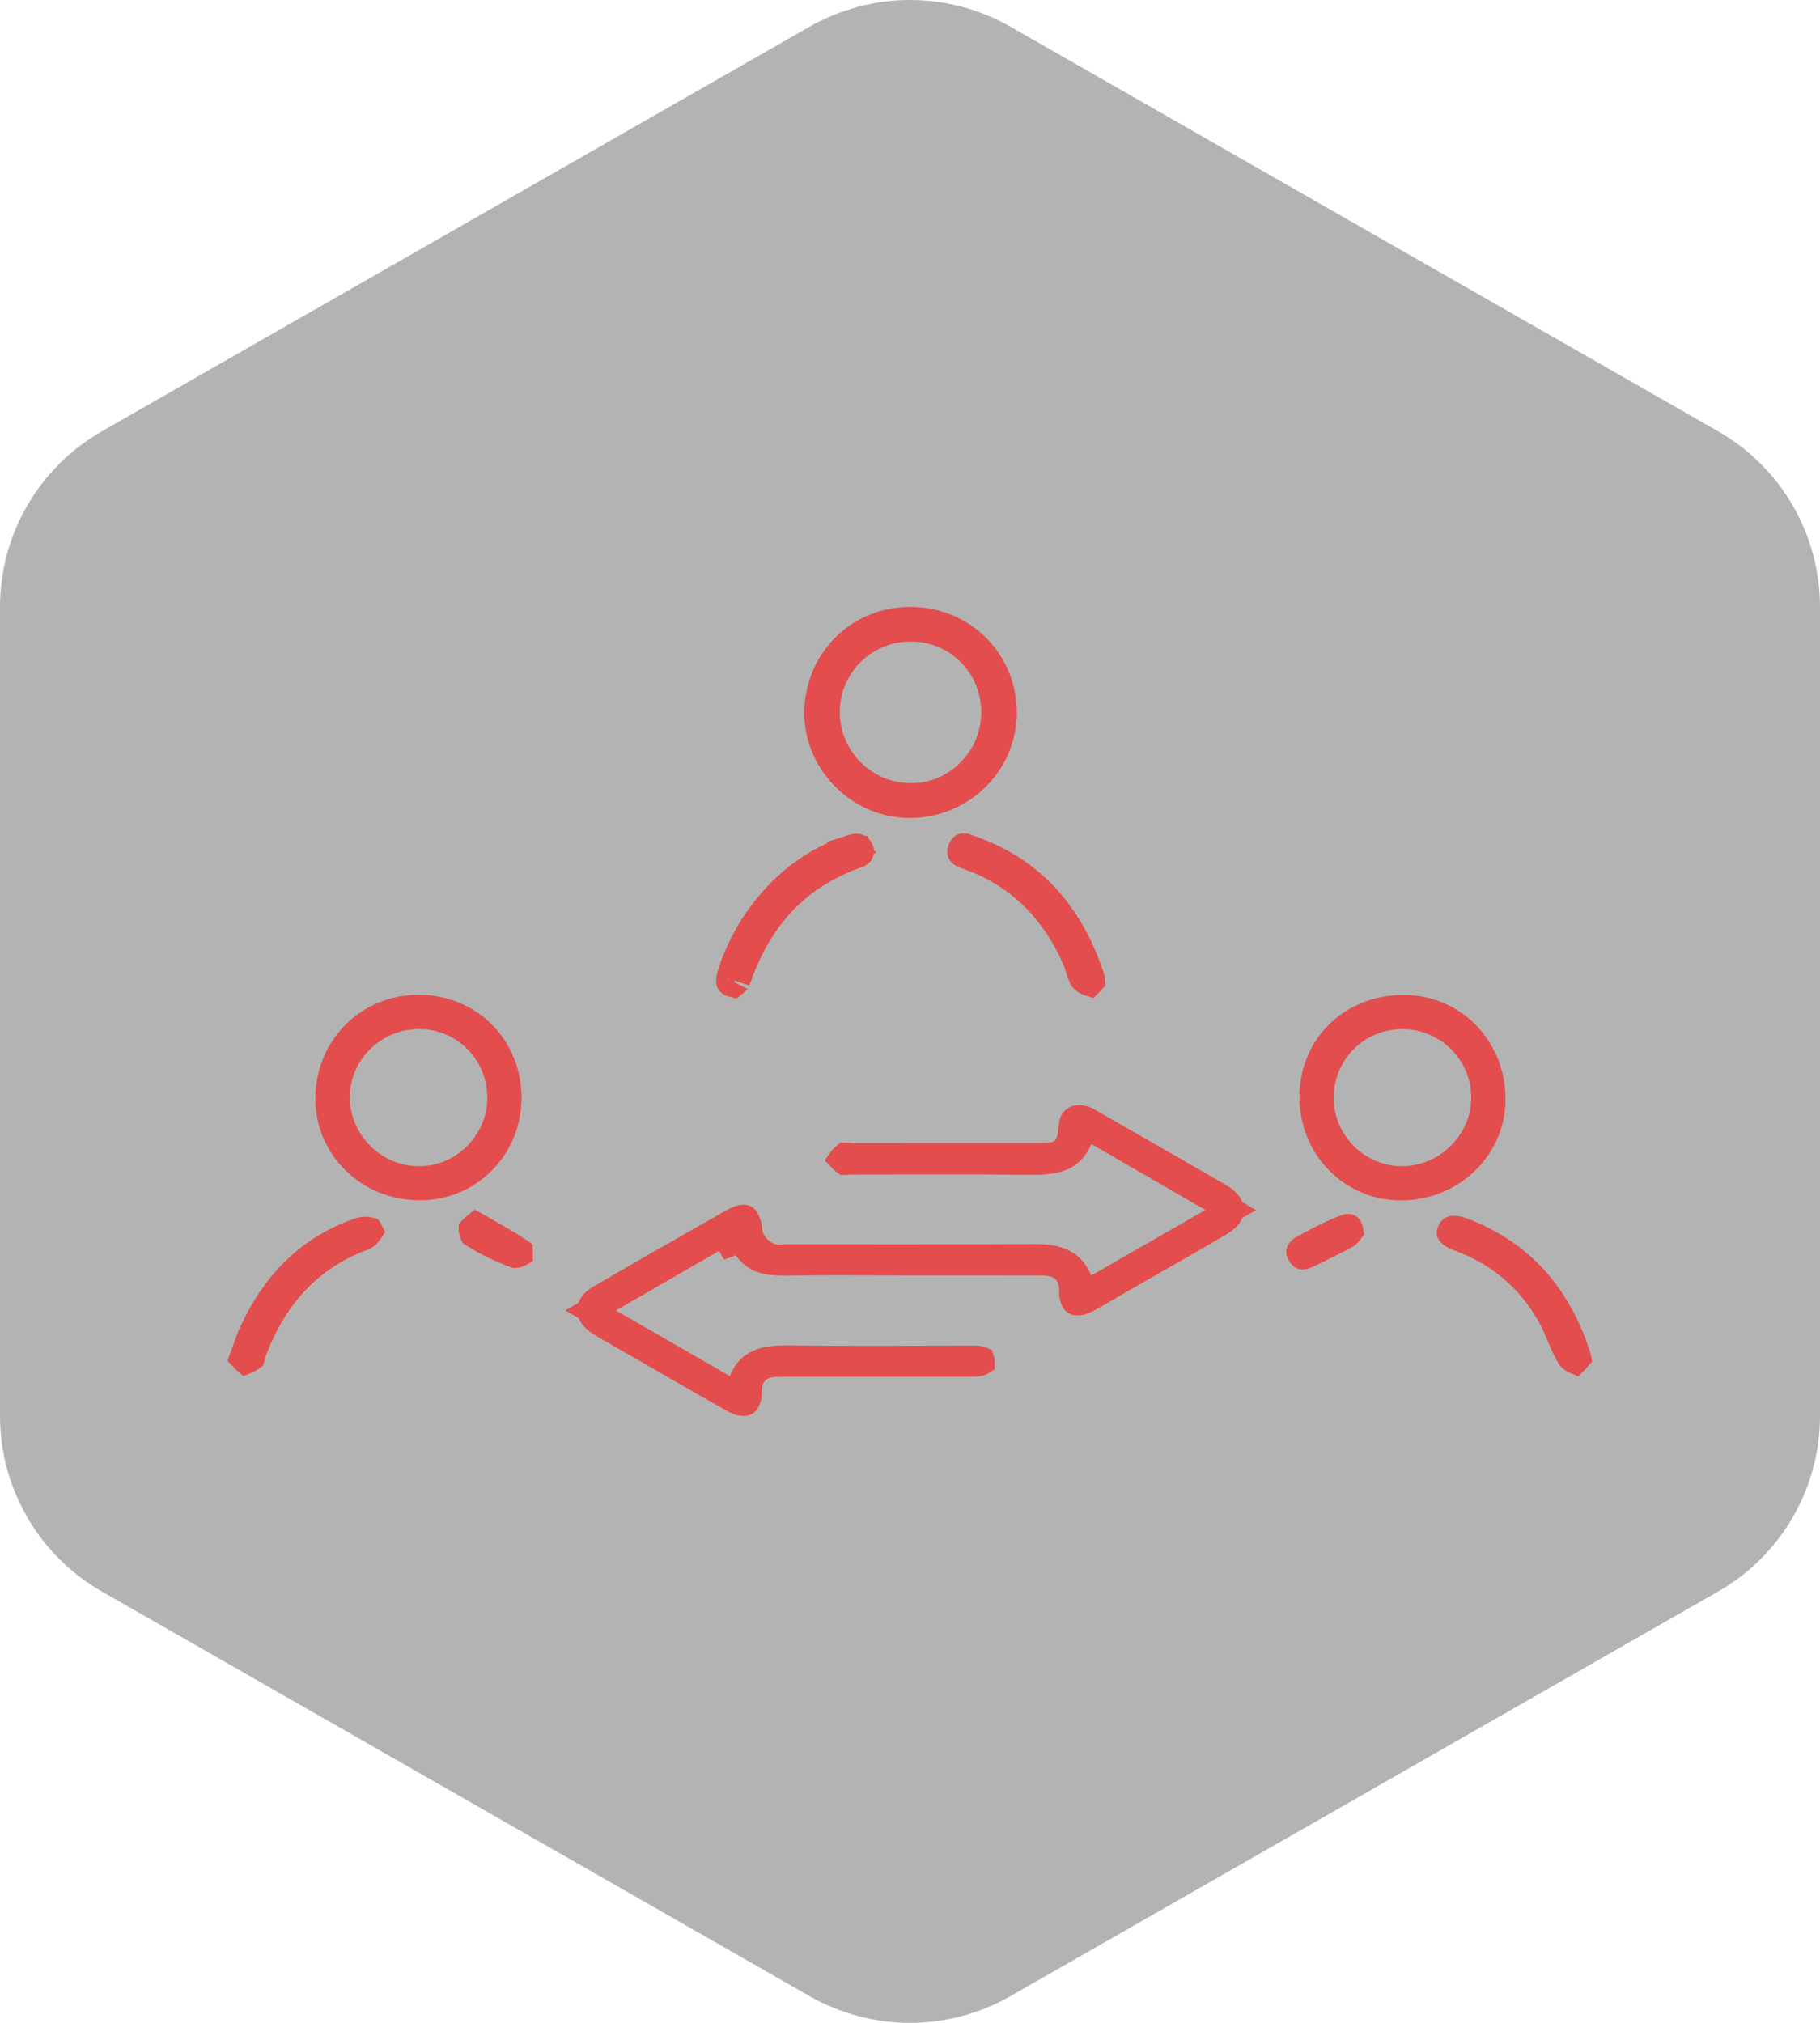
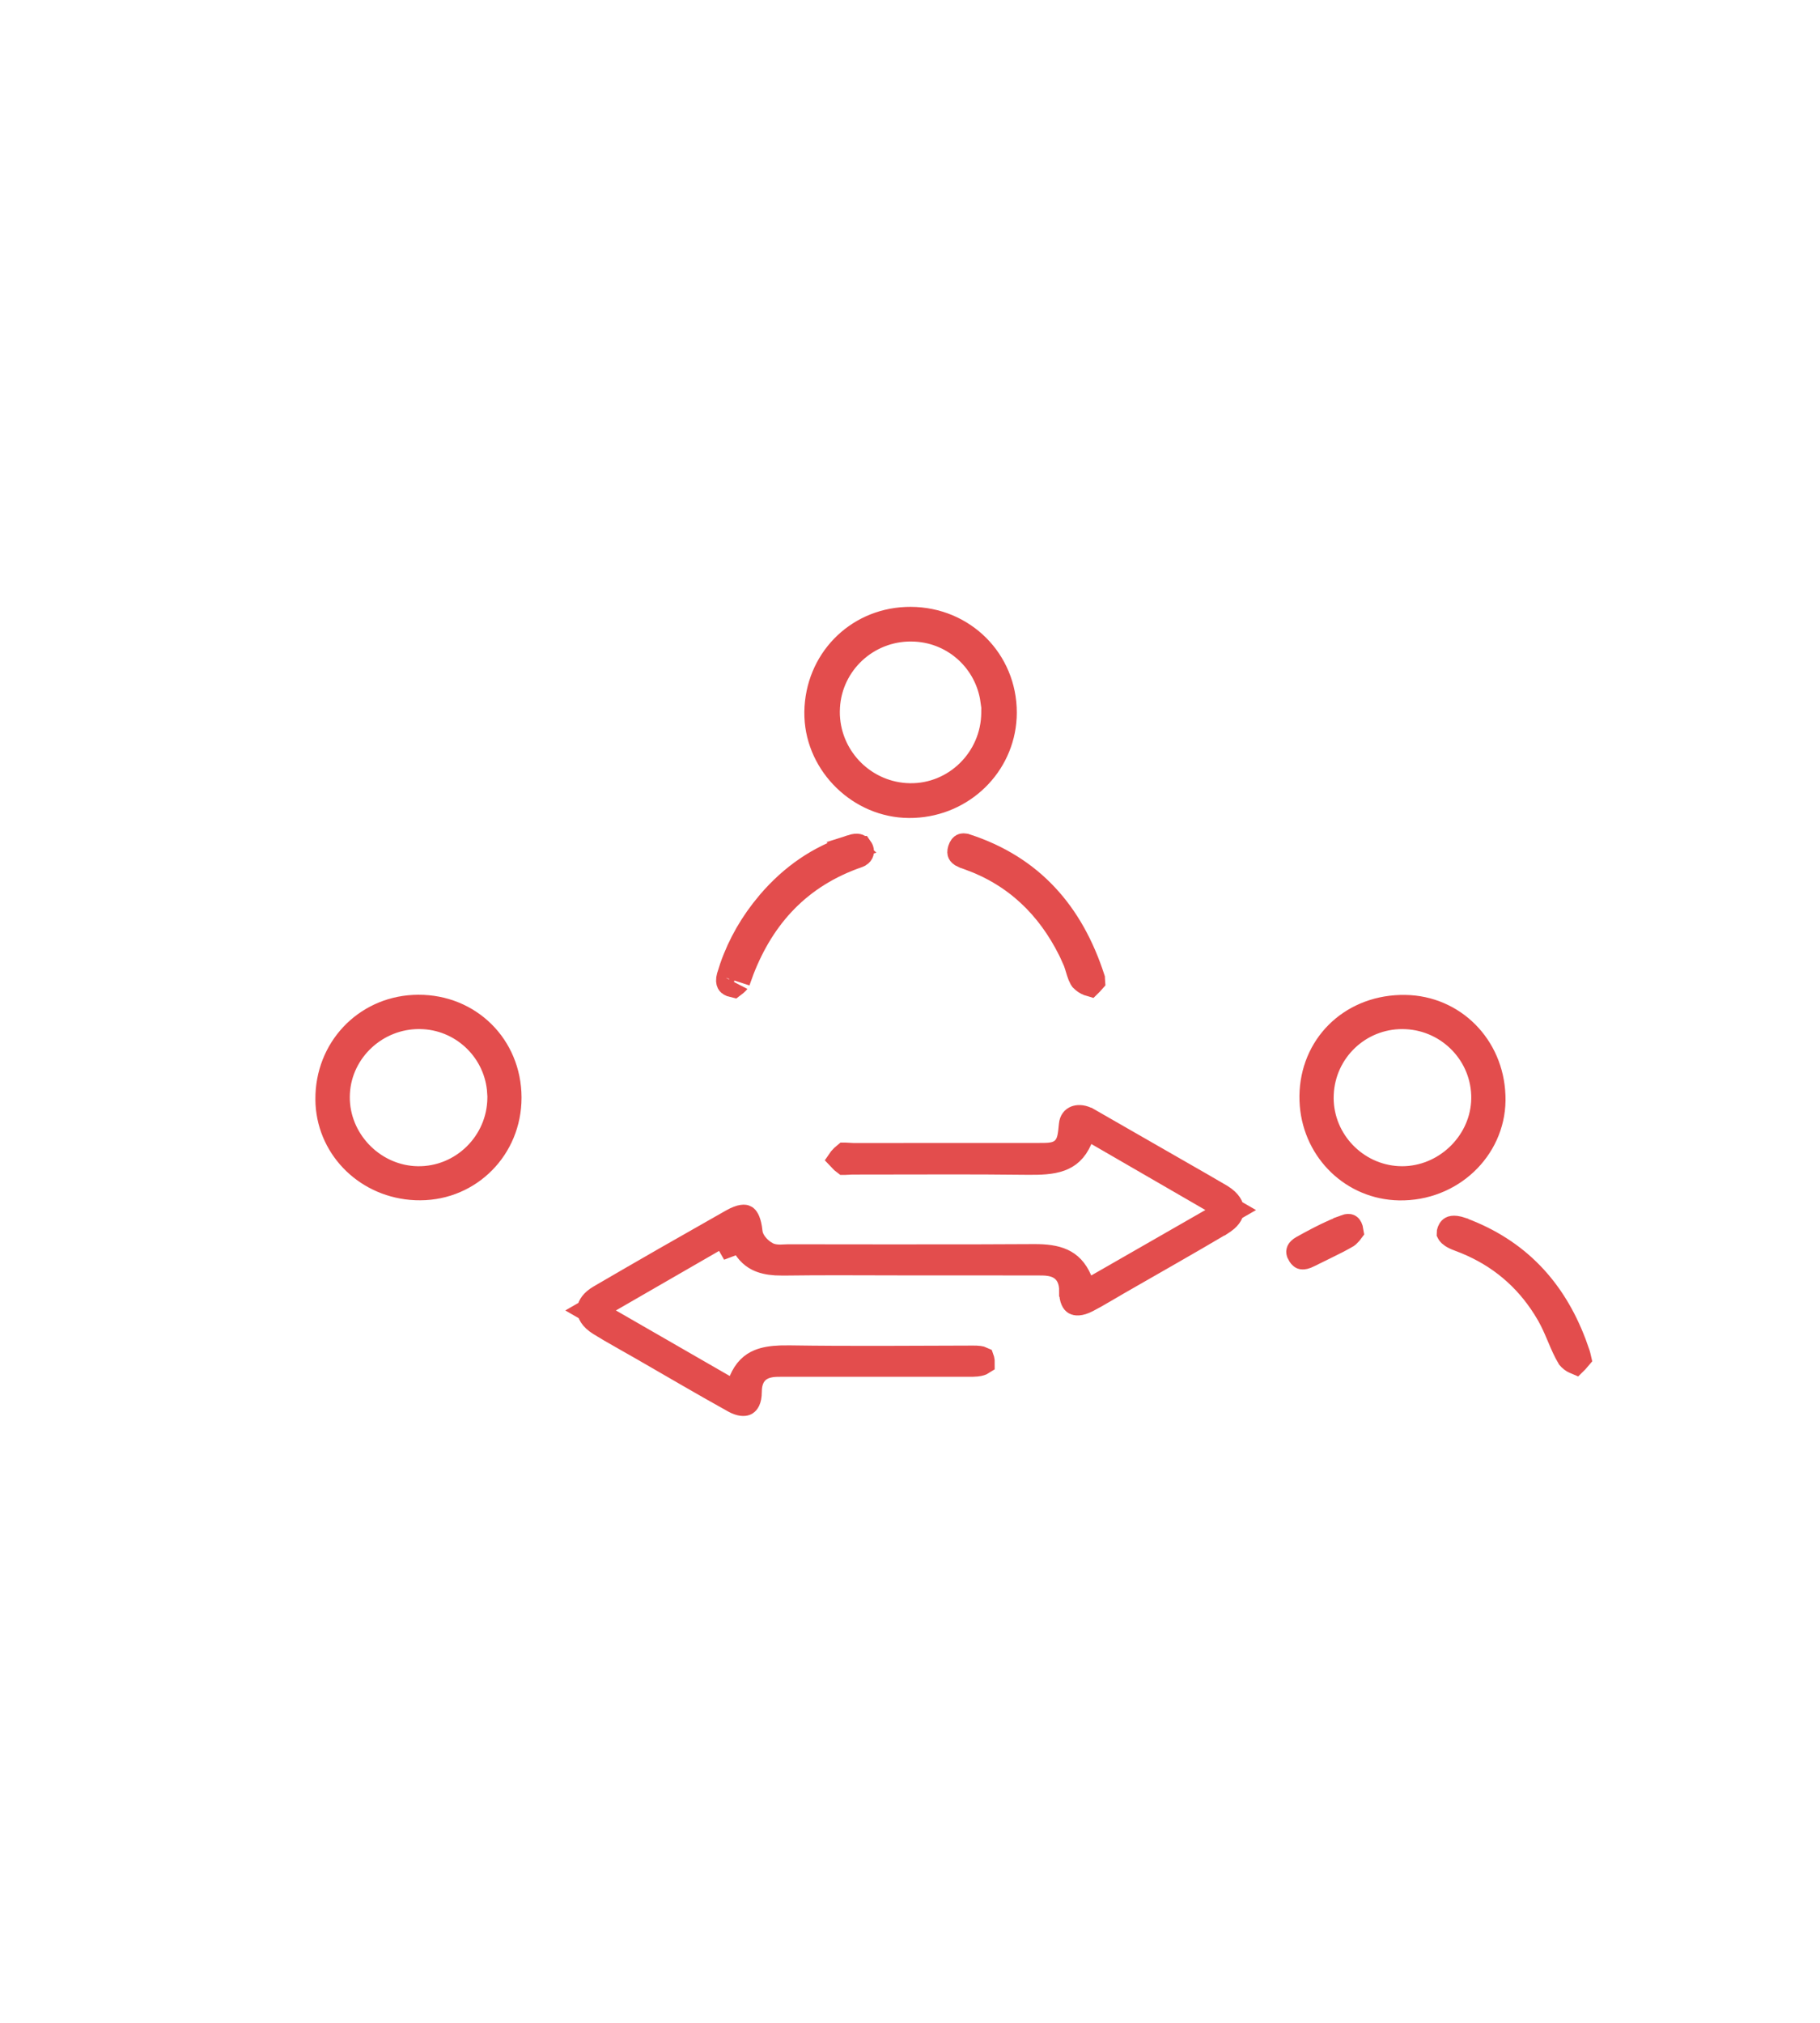
<svg xmlns="http://www.w3.org/2000/svg" width="72" height="80" viewBox="0 0 72 80" fill="none">
-   <path d="M72 56.003V23.997C71.999 22.593 71.628 21.215 70.926 20.001C70.224 18.786 69.215 17.777 68 17.075L40 1.072C38.784 0.37 37.404 0 36 0C34.596 0 33.216 0.37 32 1.072L4 17.075C2.785 17.777 1.776 18.786 1.074 20.001C0.372 21.215 0.001 22.593 0 23.997V56.003C0.001 57.407 0.372 58.785 1.074 59.999C1.776 61.214 2.785 62.223 4 62.925L32 78.928C33.216 79.63 34.596 80 36 80C37.404 80 38.784 79.63 40 78.928L68 62.925C69.215 62.223 70.224 61.214 70.926 59.999C71.628 58.785 71.999 57.407 72 56.003Z" fill="black" fill-opacity="0.3" />
  <path d="M42.556 44.228C42.636 44.196 42.778 44.183 42.963 44.266L43.044 44.308H43.045L47.567 46.902L47.568 46.903L48.299 47.328C48.64 47.539 48.711 47.743 48.711 47.852C48.711 47.946 48.659 48.11 48.415 48.286L48.299 48.363H48.298C47.626 48.761 46.95 49.151 46.272 49.54L44.231 50.709C43.908 50.895 43.611 51.076 43.309 51.245L43.004 51.409C42.693 51.571 42.555 51.521 42.528 51.505C42.508 51.493 42.4 51.41 42.402 51.069L42.401 51.068C42.403 50.869 42.373 50.674 42.289 50.498C42.2 50.312 42.064 50.177 41.902 50.089C41.693 49.975 41.451 49.95 41.268 49.944L41.107 49.943C39.327 49.939 37.545 49.94 35.766 49.94C34.184 49.94 32.586 49.924 30.992 49.947L30.688 49.94C30.4 49.922 30.165 49.867 29.972 49.769C29.73 49.645 29.51 49.431 29.34 49.025L28.868 49.202L28.63 48.789C27.121 49.66 25.673 50.494 24.116 51.393L23.365 51.826L24.116 52.259C25.673 53.156 27.121 53.99 28.62 54.852L29.11 55.134L29.33 54.613C29.512 54.183 29.756 53.976 30.036 53.86C30.267 53.765 30.545 53.722 30.88 53.71L31.235 53.707C32.444 53.725 33.653 53.729 34.86 53.727L38.48 53.715H38.48C38.584 53.714 38.664 53.717 38.73 53.726C38.788 53.733 38.818 53.744 38.831 53.75C38.832 53.753 38.835 53.757 38.837 53.764L38.851 53.845C38.852 53.863 38.85 53.875 38.85 53.882C38.828 53.896 38.765 53.926 38.634 53.94L38.47 53.949L30.891 53.95C30.717 53.95 30.388 53.944 30.116 54.096C29.807 54.269 29.671 54.567 29.643 54.901L29.637 55.047V55.048C29.638 55.378 29.53 55.464 29.504 55.48C29.478 55.494 29.37 55.534 29.144 55.434L29.039 55.381C28.431 55.043 27.829 54.699 27.227 54.352L25.414 53.304C24.98 53.054 24.561 52.824 24.149 52.583L23.74 52.337C23.395 52.123 23.327 51.918 23.328 51.81C23.329 51.718 23.382 51.553 23.628 51.378L23.746 51.303C24.612 50.798 25.48 50.296 26.35 49.797L28.963 48.31C29.353 48.089 29.477 48.15 29.48 48.152C29.495 48.16 29.591 48.236 29.646 48.568L29.667 48.727C29.691 48.968 29.827 49.164 29.931 49.283C30.016 49.381 30.119 49.471 30.229 49.544L30.34 49.61C30.535 49.712 30.741 49.721 30.868 49.721C30.936 49.72 31.004 49.717 31.057 49.714L31.191 49.709C33.615 49.71 36.044 49.717 38.472 49.712L40.899 49.702C41.37 49.699 41.738 49.747 42.026 49.88C42.294 50.004 42.531 50.218 42.71 50.639L42.931 51.156L43.418 50.877C44.905 50.024 46.357 49.191 47.933 48.288L48.687 47.855L47.935 47.421C46.395 46.53 44.939 45.688 43.426 44.812L42.938 44.53L42.716 45.047C42.518 45.504 42.25 45.712 41.938 45.825C41.592 45.951 41.165 45.968 40.63 45.962L38.904 45.948C38.329 45.946 37.753 45.947 37.178 45.947L33.733 45.952C33.667 45.952 33.601 45.957 33.552 45.96C33.497 45.964 33.459 45.965 33.425 45.966C33.419 45.966 33.413 45.965 33.408 45.965C33.36 45.929 33.31 45.886 33.27 45.843C33.272 45.84 33.275 45.836 33.277 45.833C33.318 45.783 33.373 45.733 33.429 45.687H33.43C33.465 45.688 33.503 45.69 33.56 45.694L33.748 45.704L41.041 45.702C41.224 45.702 41.402 45.703 41.547 45.687C41.692 45.67 41.896 45.63 42.066 45.476C42.237 45.321 42.297 45.121 42.327 44.98C42.357 44.839 42.372 44.662 42.39 44.483C42.405 44.33 42.477 44.26 42.556 44.228Z" stroke="#E34D4D" />
  <path d="M36.031 24.5C38.107 24.511 39.725 26.132 39.725 28.179L39.72 28.368C39.623 30.254 38.086 31.764 36.149 31.847L35.955 31.85H35.954C34.023 31.836 32.397 30.24 32.323 28.346L32.32 28.161C32.349 26.151 33.874 24.589 35.84 24.504L36.031 24.5ZM36.055 24.87C34.286 24.858 32.828 26.224 32.73 27.966L32.724 28.136C32.713 29.896 34.084 31.352 35.821 31.468L35.991 31.475C37.807 31.502 39.301 30.021 39.319 28.199L39.324 27.694H39.285C39.069 26.157 37.805 24.966 36.226 24.876L36.055 24.87Z" stroke="#E34D4D" />
  <path d="M16.551 39.841C18.565 39.835 20.122 41.38 20.132 43.394V43.417C20.13 45.394 18.583 46.959 16.633 46.97L16.443 46.967C14.559 46.886 13.086 45.455 12.982 43.656L12.977 43.475C12.965 41.501 14.44 39.946 16.363 39.846L16.551 39.841ZM16.615 40.198C14.887 40.178 13.436 41.524 13.343 43.223L13.338 43.388C13.333 45.073 14.684 46.501 16.352 46.615L16.514 46.622C18.292 46.652 19.765 45.208 19.78 43.426L19.782 43.215L19.773 43.205C19.677 41.599 18.391 40.304 16.779 40.204L16.615 40.198Z" stroke="#E34D4D" />
  <path d="M55.592 39.848C57.49 39.877 58.988 41.38 59.056 43.332L59.059 43.523C59.034 45.444 57.393 47.007 55.359 46.974L55.179 46.966C53.386 46.846 51.977 45.379 51.909 43.53L51.906 43.344C51.931 41.388 53.406 39.909 55.398 39.849L55.592 39.848ZM55.483 40.199C53.748 40.194 52.341 41.554 52.264 43.267L52.26 43.434C52.27 45.132 53.63 46.534 55.309 46.618L55.472 46.622C57.156 46.62 58.592 45.267 58.697 43.605L58.703 43.443C58.721 41.715 57.361 40.295 55.649 40.204L55.483 40.199Z" stroke="#E34D4D" />
  <path d="M33.937 33.475C33.95 33.478 33.961 33.482 33.973 33.49C33.979 33.495 33.987 33.502 33.998 33.513L34.036 33.56L34.037 33.56C34.08 33.621 34.079 33.673 34.068 33.707C34.061 33.73 34.042 33.765 33.992 33.795L33.932 33.822C31.62 34.621 30.168 36.217 29.336 38.365L29.178 38.802C29.182 38.788 29.175 38.815 29.092 38.887C29.067 38.908 29.041 38.928 29.012 38.95C28.898 38.924 28.86 38.884 28.852 38.873C28.845 38.864 28.819 38.825 28.83 38.727L28.855 38.61C29.134 37.667 29.581 36.808 30.18 36.032L30.445 35.705C31.328 34.674 32.395 33.926 33.685 33.512L33.684 33.511C33.827 33.465 33.903 33.467 33.937 33.475Z" stroke="#E34D4D" />
  <path d="M38.151 33.46L38.216 33.476H38.217C40.803 34.321 42.376 36.125 43.21 38.694C43.21 38.697 43.212 38.701 43.212 38.706C43.213 38.719 43.213 38.731 43.215 38.755C43.216 38.766 43.217 38.78 43.218 38.795C43.193 38.823 43.172 38.849 43.149 38.873C43.137 38.886 43.124 38.895 43.115 38.904C43.084 38.895 43.047 38.882 43.008 38.862C42.962 38.839 42.921 38.812 42.889 38.787L42.815 38.718L42.786 38.675C42.757 38.624 42.726 38.548 42.688 38.429C42.648 38.298 42.586 38.069 42.498 37.876H42.499C41.703 36.127 40.471 34.784 38.665 34.039L38.297 33.898H38.296L38.116 33.832H38.115C38.01 33.786 37.987 33.743 37.983 33.735C37.98 33.728 37.965 33.693 37.993 33.603C38.027 33.495 38.069 33.469 38.076 33.465C38.078 33.464 38.099 33.452 38.151 33.46Z" stroke="#E34D4D" />
-   <path d="M14.235 48.65C14.367 48.605 14.535 48.612 14.628 48.639C14.63 48.642 14.633 48.645 14.636 48.649C14.643 48.662 14.651 48.675 14.658 48.69C14.659 48.692 14.66 48.694 14.661 48.696C14.637 48.734 14.607 48.777 14.568 48.817C14.534 48.854 14.5 48.882 14.472 48.901L14.404 48.94H14.403C12.356 49.696 11.026 51.128 10.218 53.023L10.062 53.407V53.408C10.036 53.478 10.019 53.546 10.007 53.595C9.995 53.645 9.988 53.671 9.98 53.699C9.907 53.75 9.837 53.797 9.772 53.828C9.753 53.837 9.736 53.842 9.723 53.847C9.708 53.834 9.687 53.817 9.66 53.79C9.632 53.762 9.606 53.732 9.575 53.698C9.687 53.388 9.774 53.134 9.869 52.895L10.002 52.591V52.59C10.841 50.812 12.087 49.5 13.871 48.785L14.235 48.65Z" stroke="#E34D4D" />
  <path d="M57.677 48.599L57.821 48.643L57.822 48.644C60.026 49.461 61.448 50.995 62.26 53.139L62.414 53.575C62.426 53.612 62.431 53.643 62.446 53.708C62.415 53.745 62.389 53.777 62.36 53.807C62.345 53.823 62.33 53.833 62.319 53.844C62.298 53.835 62.273 53.826 62.246 53.81C62.205 53.785 62.167 53.756 62.136 53.727L62.085 53.671C61.945 53.438 61.834 53.181 61.71 52.888C61.62 52.676 61.522 52.443 61.406 52.212L61.284 51.983L61.283 51.982L61.126 51.721C60.37 50.52 59.32 49.639 57.999 49.098L57.712 48.986C57.463 48.896 57.371 48.807 57.345 48.77C57.339 48.762 57.337 48.757 57.337 48.756L57.336 48.754C57.336 48.753 57.335 48.736 57.35 48.697C57.383 48.611 57.417 48.597 57.441 48.589C57.475 48.578 57.55 48.569 57.677 48.599Z" stroke="#E34D4D" />
  <path d="M53.376 48.518C53.385 48.525 53.425 48.571 53.443 48.691C53.429 48.71 53.415 48.728 53.4 48.746C53.372 48.78 53.347 48.806 53.326 48.825L53.273 48.866C53.032 49.006 52.796 49.126 52.551 49.245L51.774 49.628C51.627 49.705 51.548 49.708 51.522 49.704C51.512 49.703 51.505 49.701 51.496 49.694C51.491 49.691 51.481 49.683 51.47 49.671L51.428 49.615C51.395 49.565 51.386 49.531 51.384 49.516C51.382 49.502 51.383 49.496 51.385 49.49C51.388 49.48 51.404 49.446 51.46 49.403L51.529 49.358C51.961 49.118 52.385 48.891 52.813 48.703L53.244 48.53V48.529C53.307 48.506 53.344 48.508 53.357 48.51C53.368 48.511 53.371 48.514 53.376 48.518Z" stroke="#E34D4D" />
-   <path d="M18.832 48.441C19.472 48.806 20.042 49.119 20.582 49.481C20.583 49.49 20.585 49.5 20.585 49.51C20.586 49.532 20.585 49.554 20.584 49.574C20.584 49.578 20.582 49.582 20.582 49.586C20.556 49.6 20.524 49.616 20.488 49.627C20.447 49.64 20.41 49.647 20.386 49.648C20.384 49.649 20.382 49.648 20.381 49.648C19.795 49.435 19.224 49.157 18.699 48.827C18.69 48.81 18.678 48.783 18.667 48.747C18.654 48.705 18.646 48.661 18.643 48.621C18.642 48.613 18.642 48.606 18.642 48.6C18.654 48.587 18.672 48.57 18.697 48.549C18.738 48.515 18.779 48.483 18.832 48.441Z" stroke="#E34D4D" />
</svg>